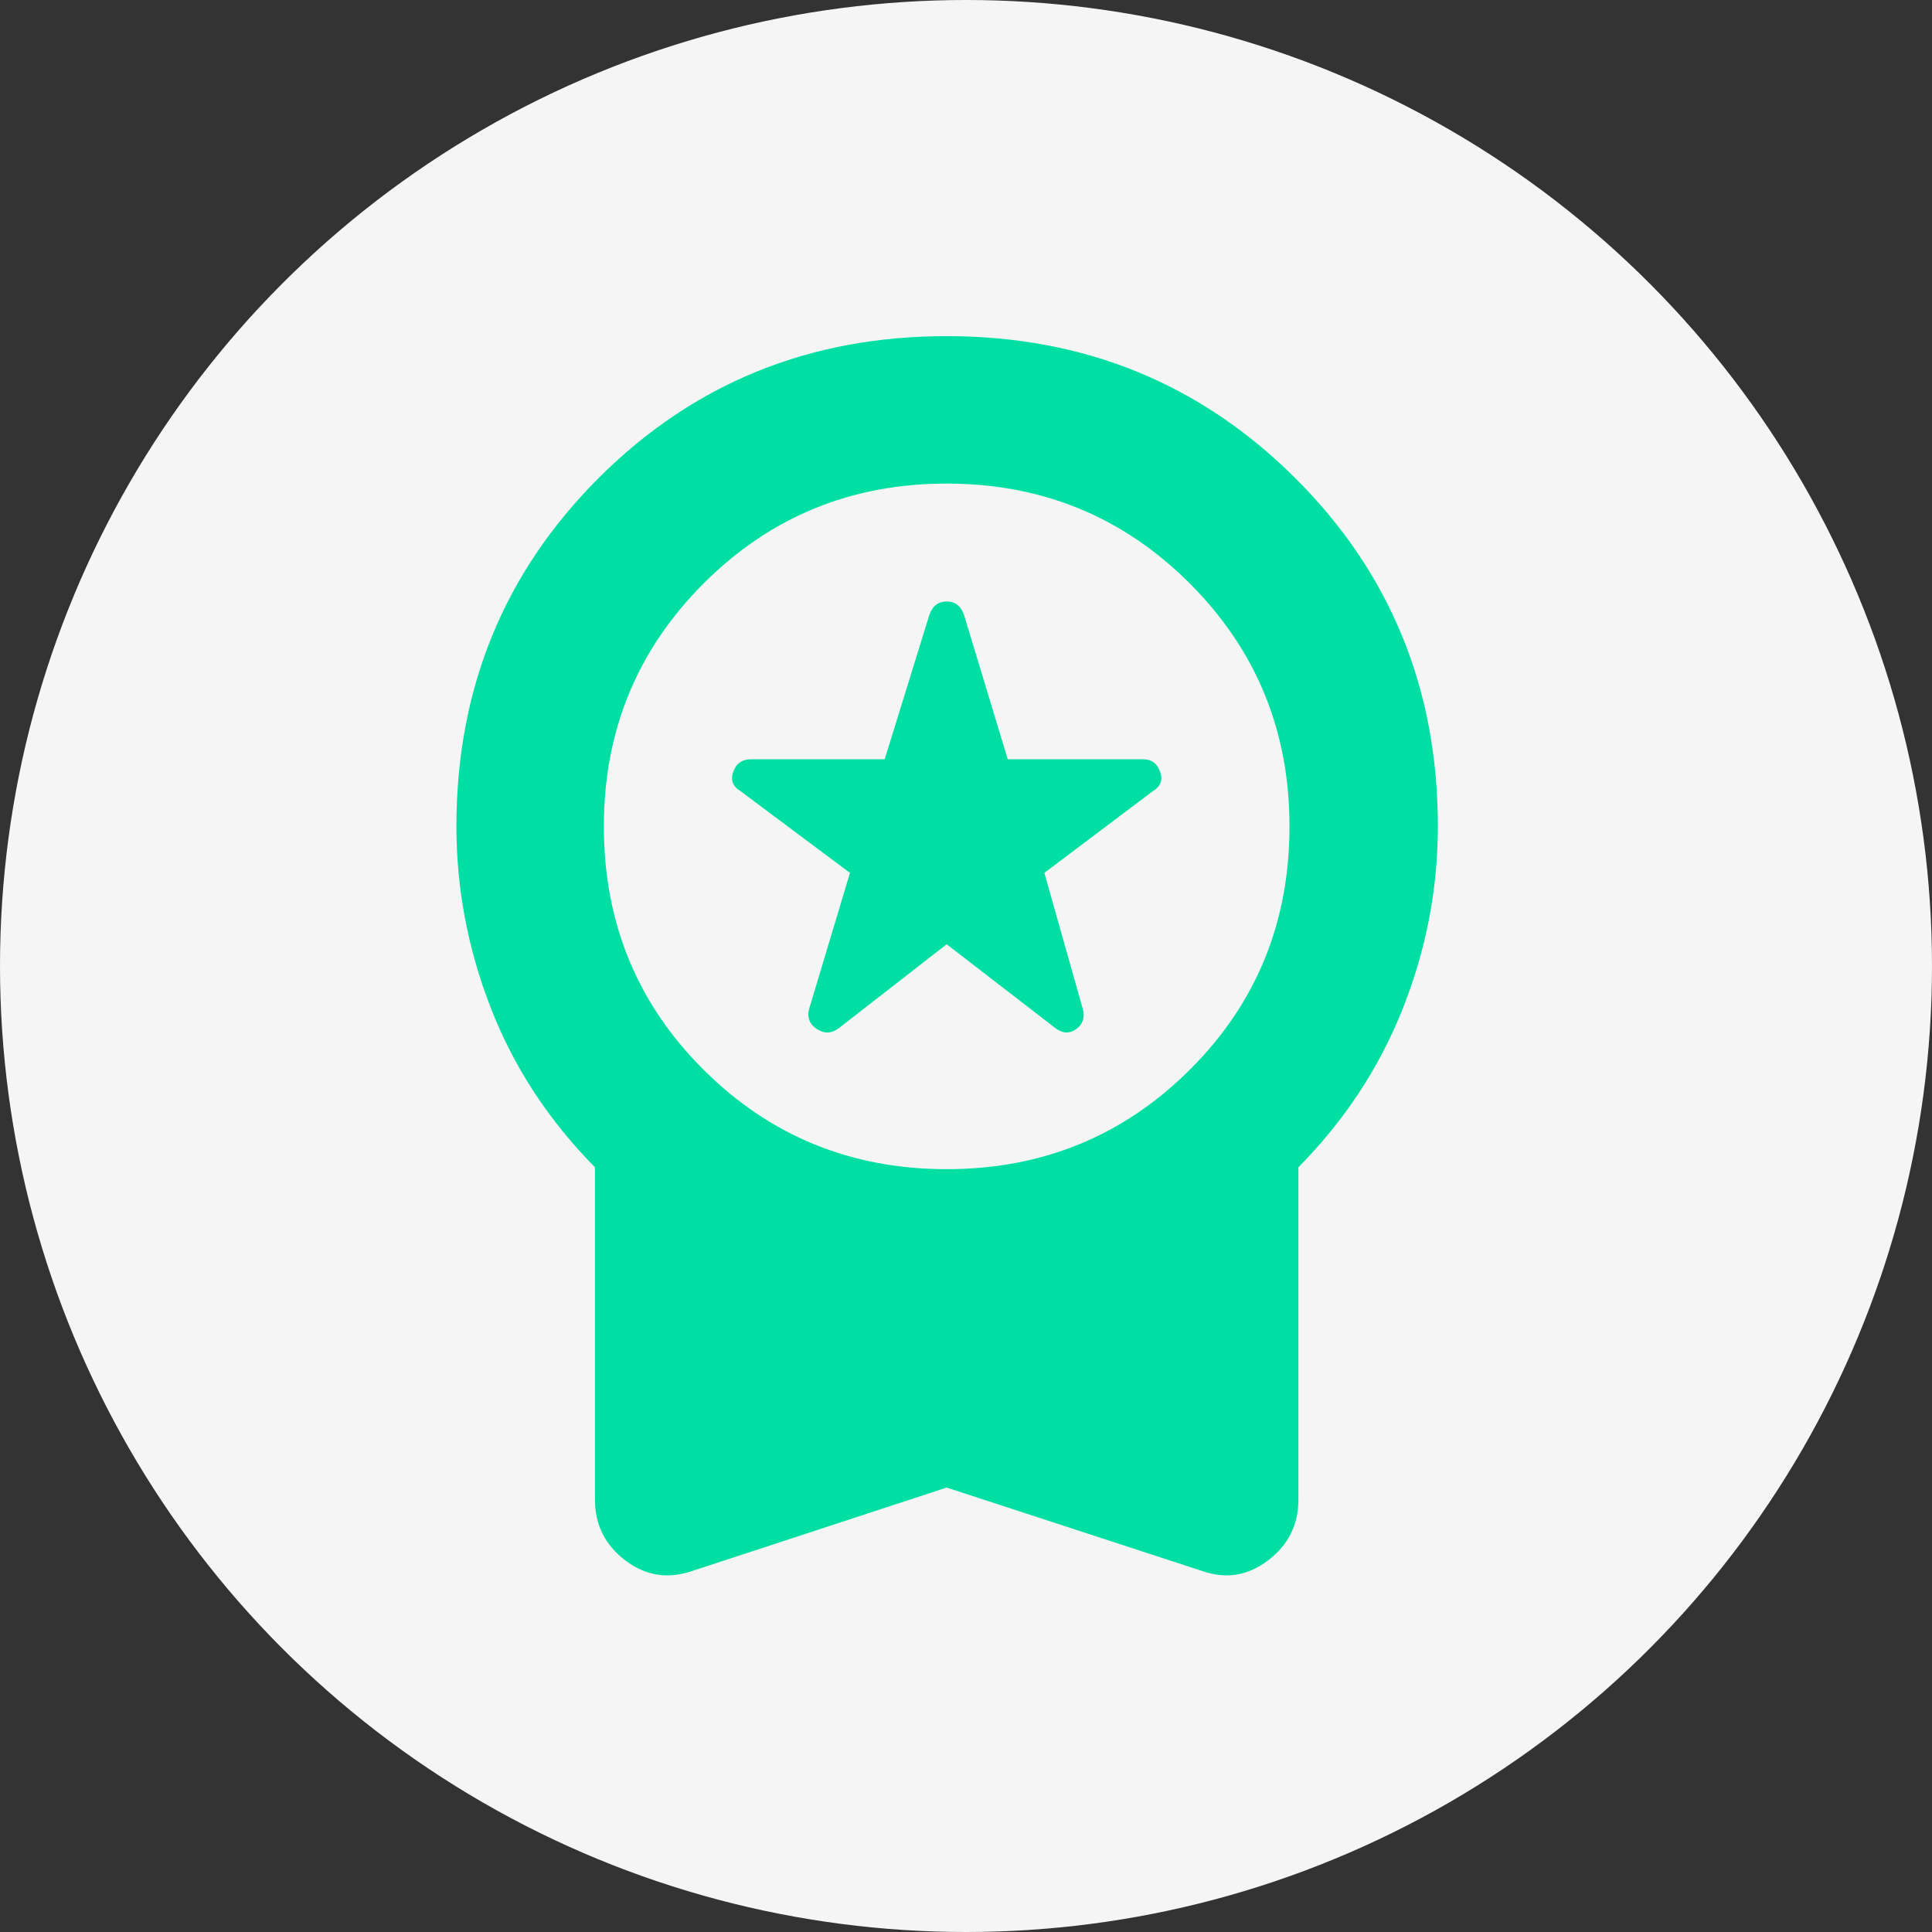
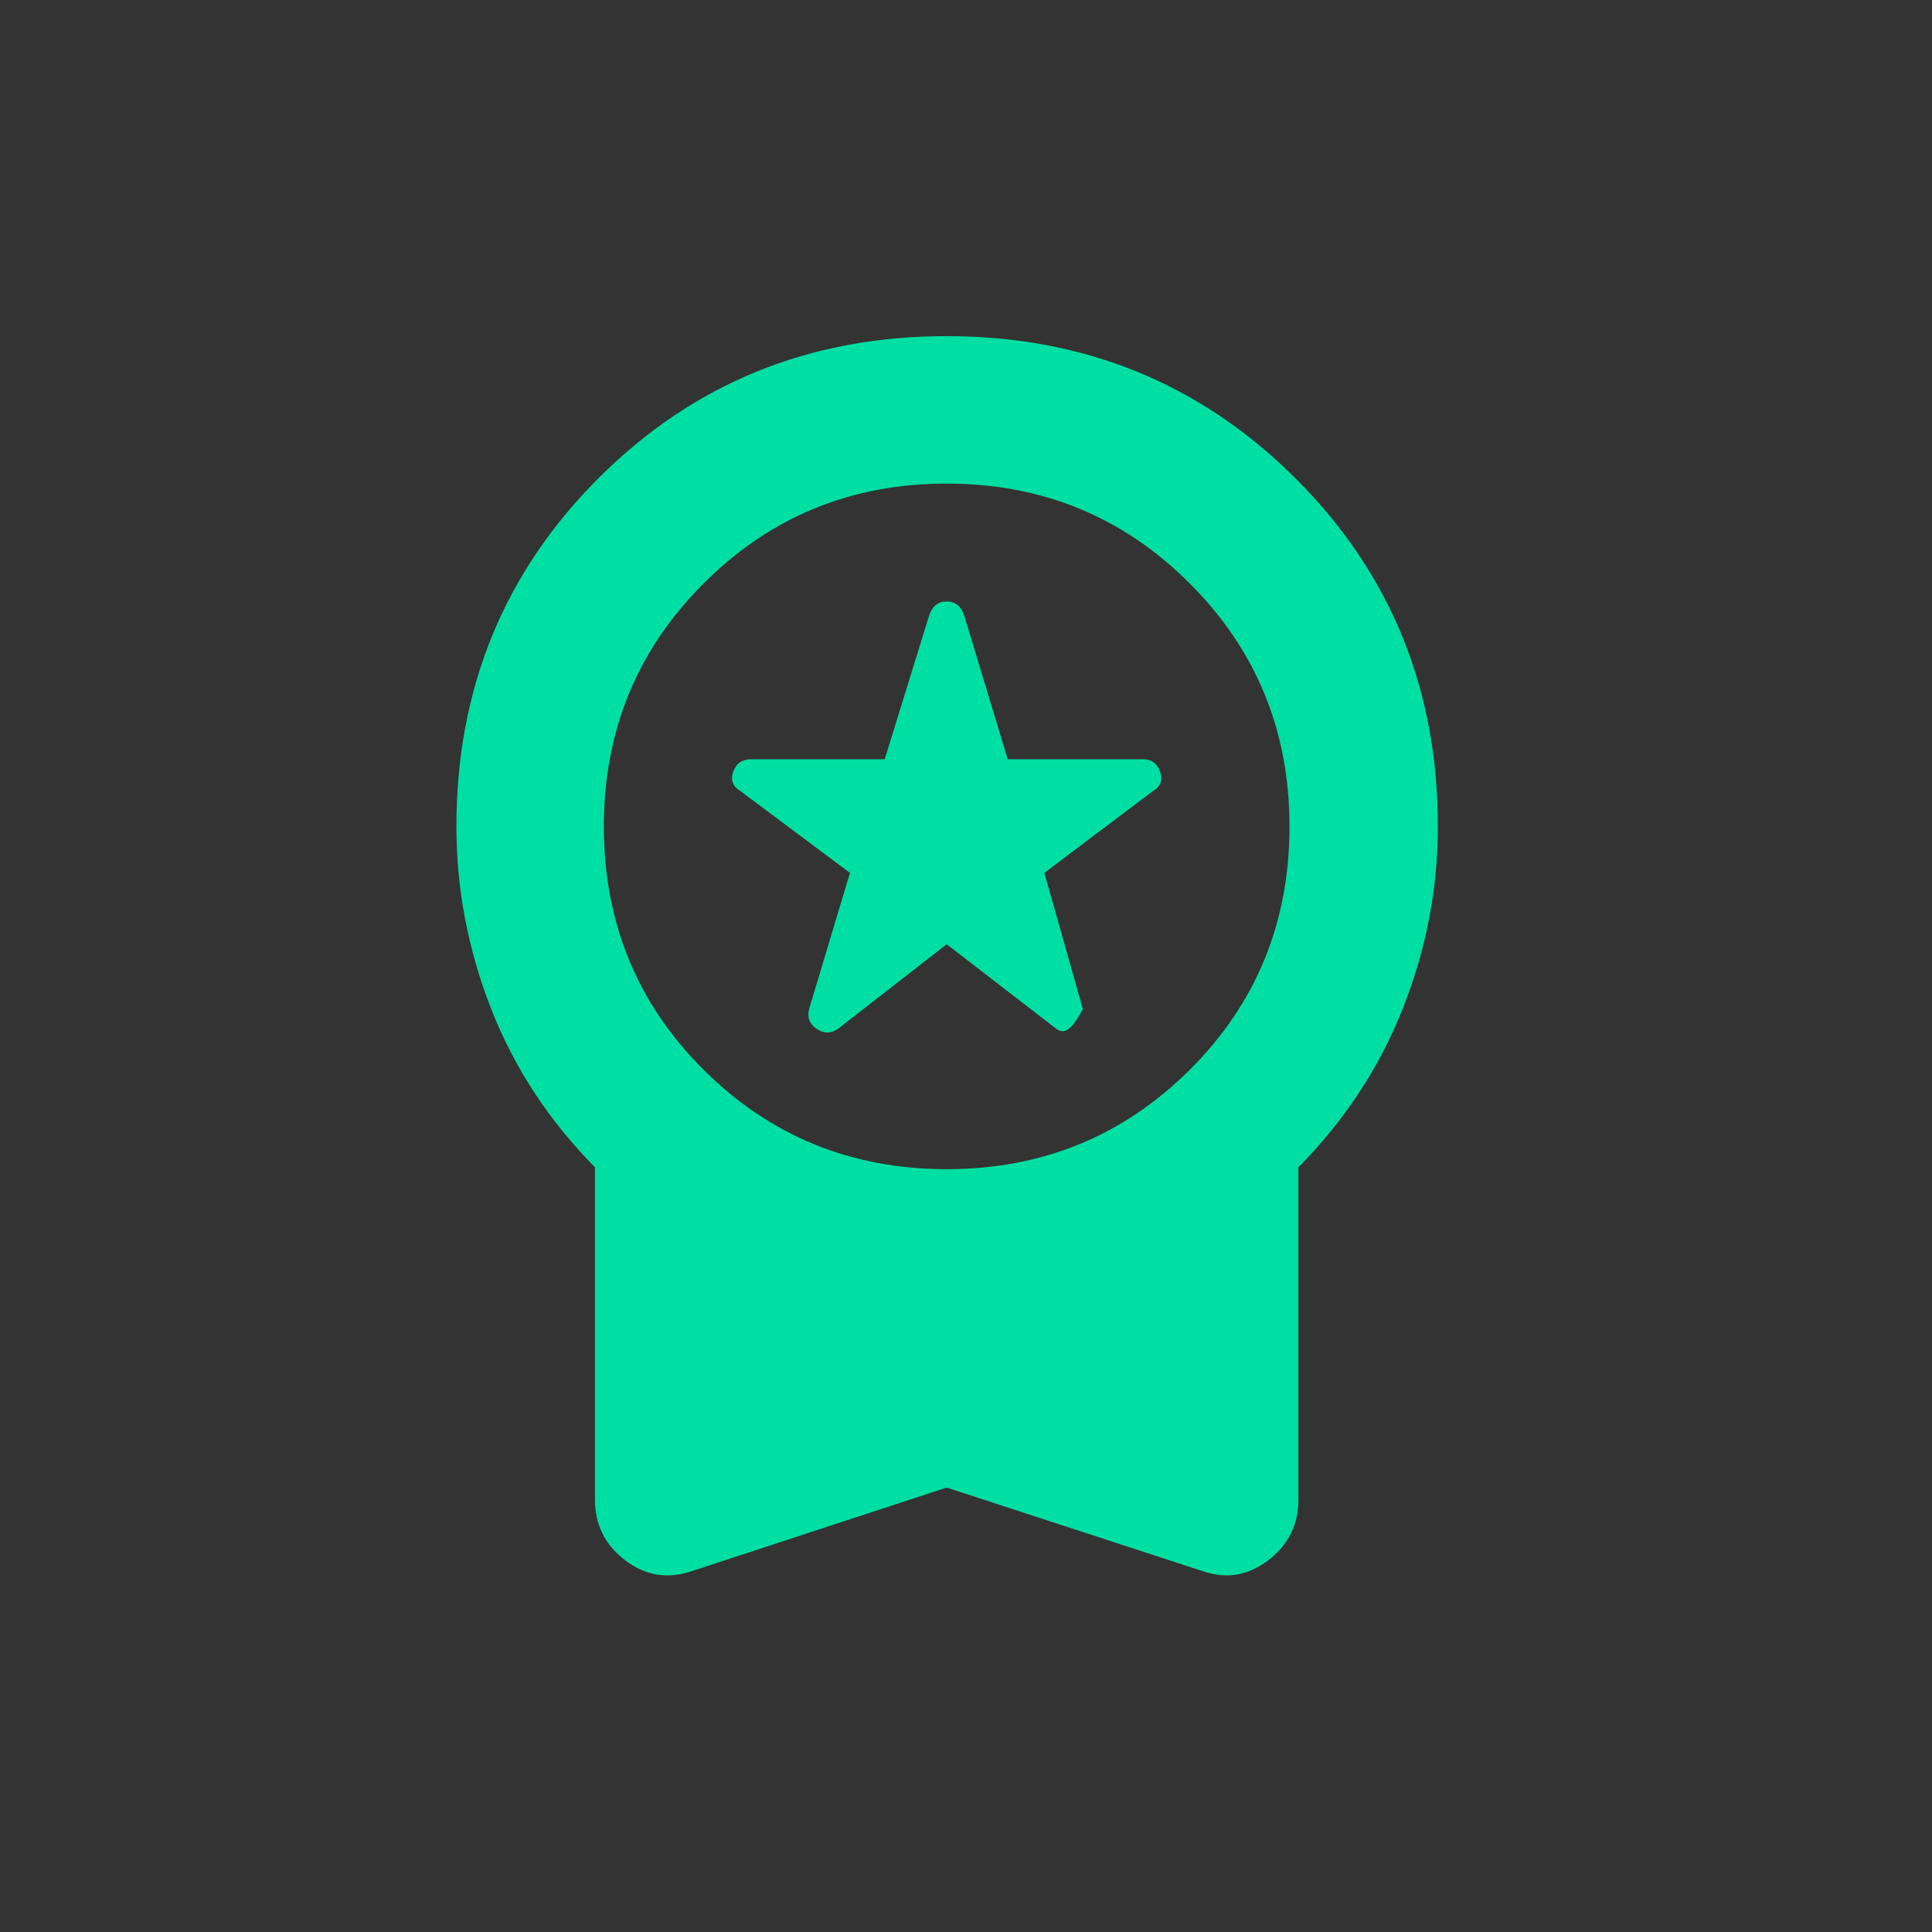
<svg xmlns="http://www.w3.org/2000/svg" width="50" height="50" viewBox="0 0 50 50" fill="none">
  <rect x="0" y="0" width="50" height="50" fill="#333333" stroke="none" />
-   <circle cx="25" cy="25" r="25" fill="#F5F5F5" />
  <mask id="mask0_699_2057" style="mask-type:alpha" maskUnits="userSpaceOnUse" x="7" y="7" width="35" height="35">
    <rect x="7" y="7" width="35" height="35" fill="#D9D9D9" />
  </mask>
  <g mask="url(#mask0_699_2057)">
-     <path d="M24.5 24.437L21.705 26.612C21.518 26.75 21.33 26.756 21.14 26.631C20.949 26.505 20.883 26.333 20.939 26.114L21.997 22.59L19.165 20.475C18.962 20.354 18.9 20.186 18.977 19.971C19.053 19.756 19.209 19.649 19.444 19.649H22.896L24.05 15.918C24.131 15.683 24.281 15.566 24.5 15.566C24.719 15.566 24.869 15.683 24.95 15.918L26.08 19.649H29.58C29.799 19.649 29.947 19.756 30.023 19.971C30.1 20.186 30.038 20.354 29.835 20.475L27.028 22.59L28.024 26.114C28.081 26.333 28.024 26.505 27.854 26.631C27.684 26.756 27.506 26.75 27.319 26.612L24.5 24.437ZM24.5 38.498L17.901 40.661C17.277 40.872 16.704 40.779 16.181 40.382C15.659 39.984 15.398 39.462 15.398 38.814V30.21C14.198 28.994 13.301 27.623 12.706 26.096C12.11 24.569 11.812 22.999 11.812 21.387C11.812 17.83 13.038 14.826 15.489 12.375C17.939 9.925 20.943 8.699 24.5 8.699C28.057 8.699 31.064 9.925 33.523 12.375C35.982 14.826 37.212 17.83 37.212 21.387C37.212 22.999 36.91 24.569 36.306 26.096C35.703 27.623 34.801 28.994 33.602 30.21V38.814C33.602 39.462 33.341 39.984 32.819 40.382C32.296 40.779 31.731 40.872 31.123 40.661L24.5 38.498ZM24.5 30.258C26.971 30.258 29.067 29.401 30.789 27.688C32.511 25.974 33.372 23.874 33.372 21.387C33.372 18.916 32.511 16.819 30.789 15.098C29.067 13.376 26.971 12.515 24.5 12.515C22.029 12.515 19.933 13.376 18.211 15.098C16.489 16.819 15.628 18.916 15.628 21.387C15.628 23.874 16.489 25.974 18.211 27.688C19.933 29.401 22.029 30.258 24.5 30.258Z" fill="#00DFA3" />
+     <path d="M24.5 24.437L21.705 26.612C21.518 26.75 21.33 26.756 21.14 26.631C20.949 26.505 20.883 26.333 20.939 26.114L21.997 22.59L19.165 20.475C18.962 20.354 18.9 20.186 18.977 19.971C19.053 19.756 19.209 19.649 19.444 19.649H22.896L24.05 15.918C24.131 15.683 24.281 15.566 24.5 15.566C24.719 15.566 24.869 15.683 24.95 15.918L26.08 19.649H29.58C29.799 19.649 29.947 19.756 30.023 19.971C30.1 20.186 30.038 20.354 29.835 20.475L27.028 22.59L28.024 26.114C27.684 26.756 27.506 26.75 27.319 26.612L24.5 24.437ZM24.5 38.498L17.901 40.661C17.277 40.872 16.704 40.779 16.181 40.382C15.659 39.984 15.398 39.462 15.398 38.814V30.21C14.198 28.994 13.301 27.623 12.706 26.096C12.11 24.569 11.812 22.999 11.812 21.387C11.812 17.83 13.038 14.826 15.489 12.375C17.939 9.925 20.943 8.699 24.5 8.699C28.057 8.699 31.064 9.925 33.523 12.375C35.982 14.826 37.212 17.83 37.212 21.387C37.212 22.999 36.91 24.569 36.306 26.096C35.703 27.623 34.801 28.994 33.602 30.21V38.814C33.602 39.462 33.341 39.984 32.819 40.382C32.296 40.779 31.731 40.872 31.123 40.661L24.5 38.498ZM24.5 30.258C26.971 30.258 29.067 29.401 30.789 27.688C32.511 25.974 33.372 23.874 33.372 21.387C33.372 18.916 32.511 16.819 30.789 15.098C29.067 13.376 26.971 12.515 24.5 12.515C22.029 12.515 19.933 13.376 18.211 15.098C16.489 16.819 15.628 18.916 15.628 21.387C15.628 23.874 16.489 25.974 18.211 27.688C19.933 29.401 22.029 30.258 24.5 30.258Z" fill="#00DFA3" />
  </g>
</svg>